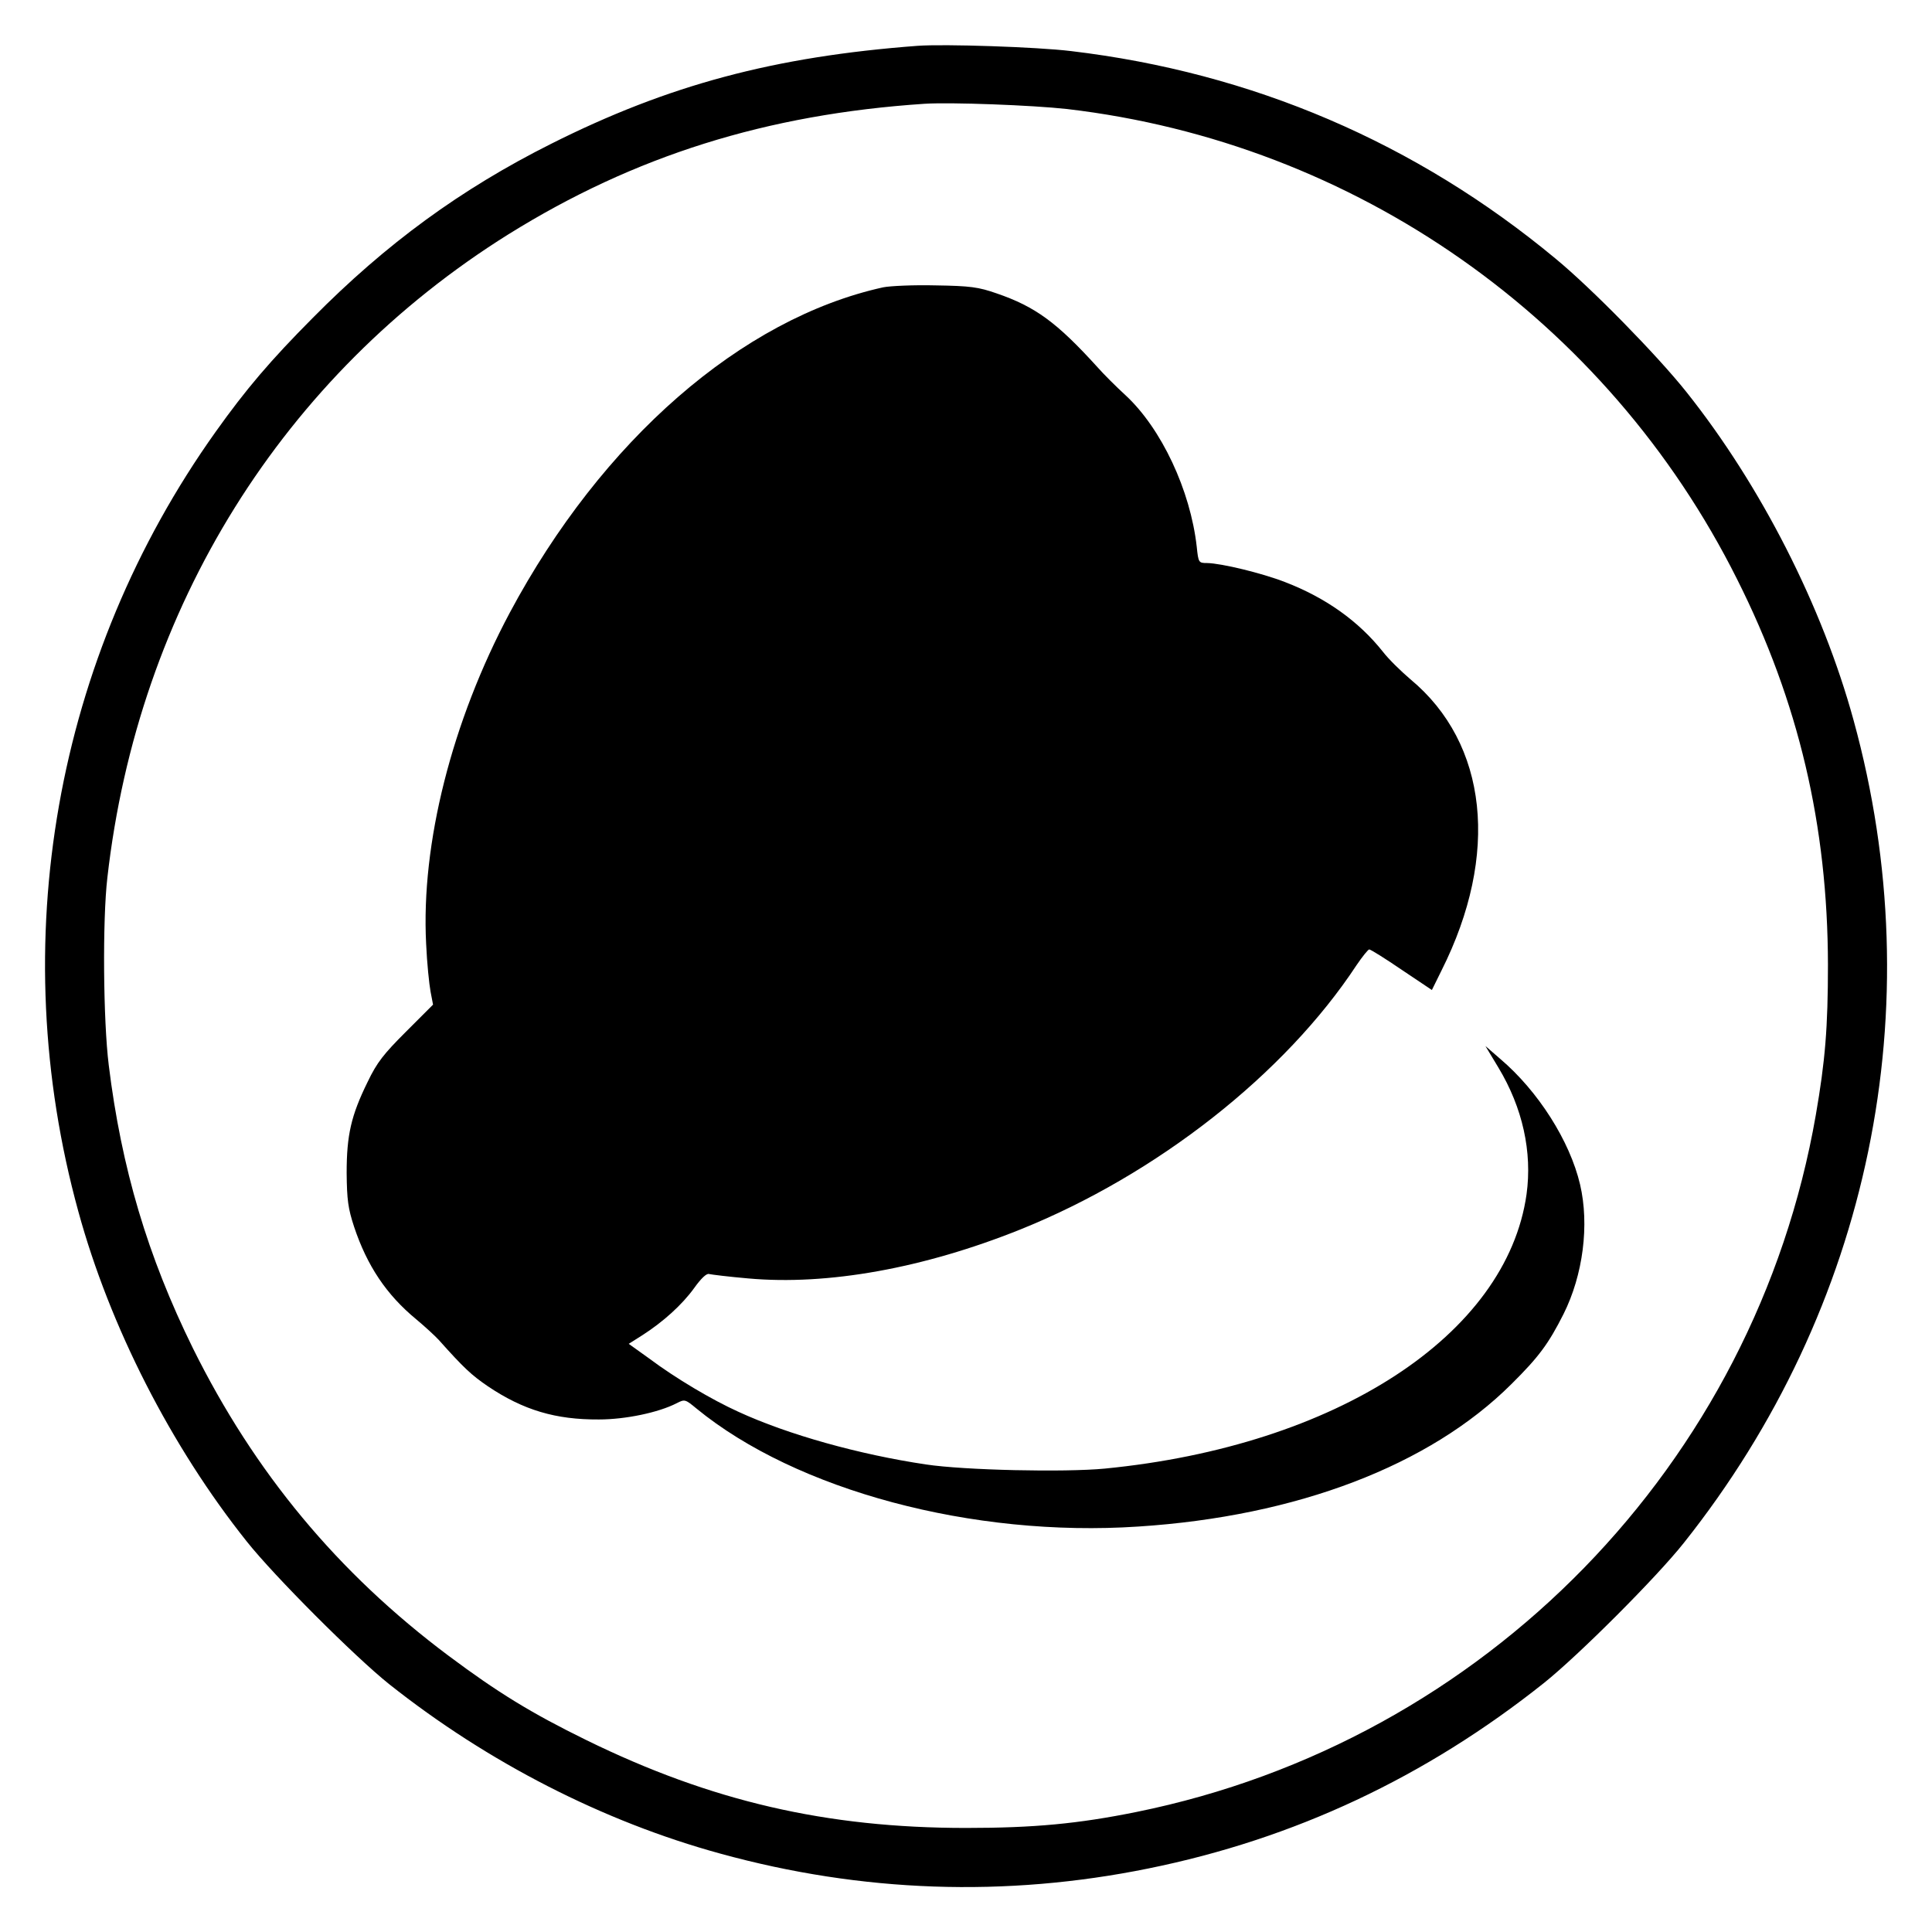
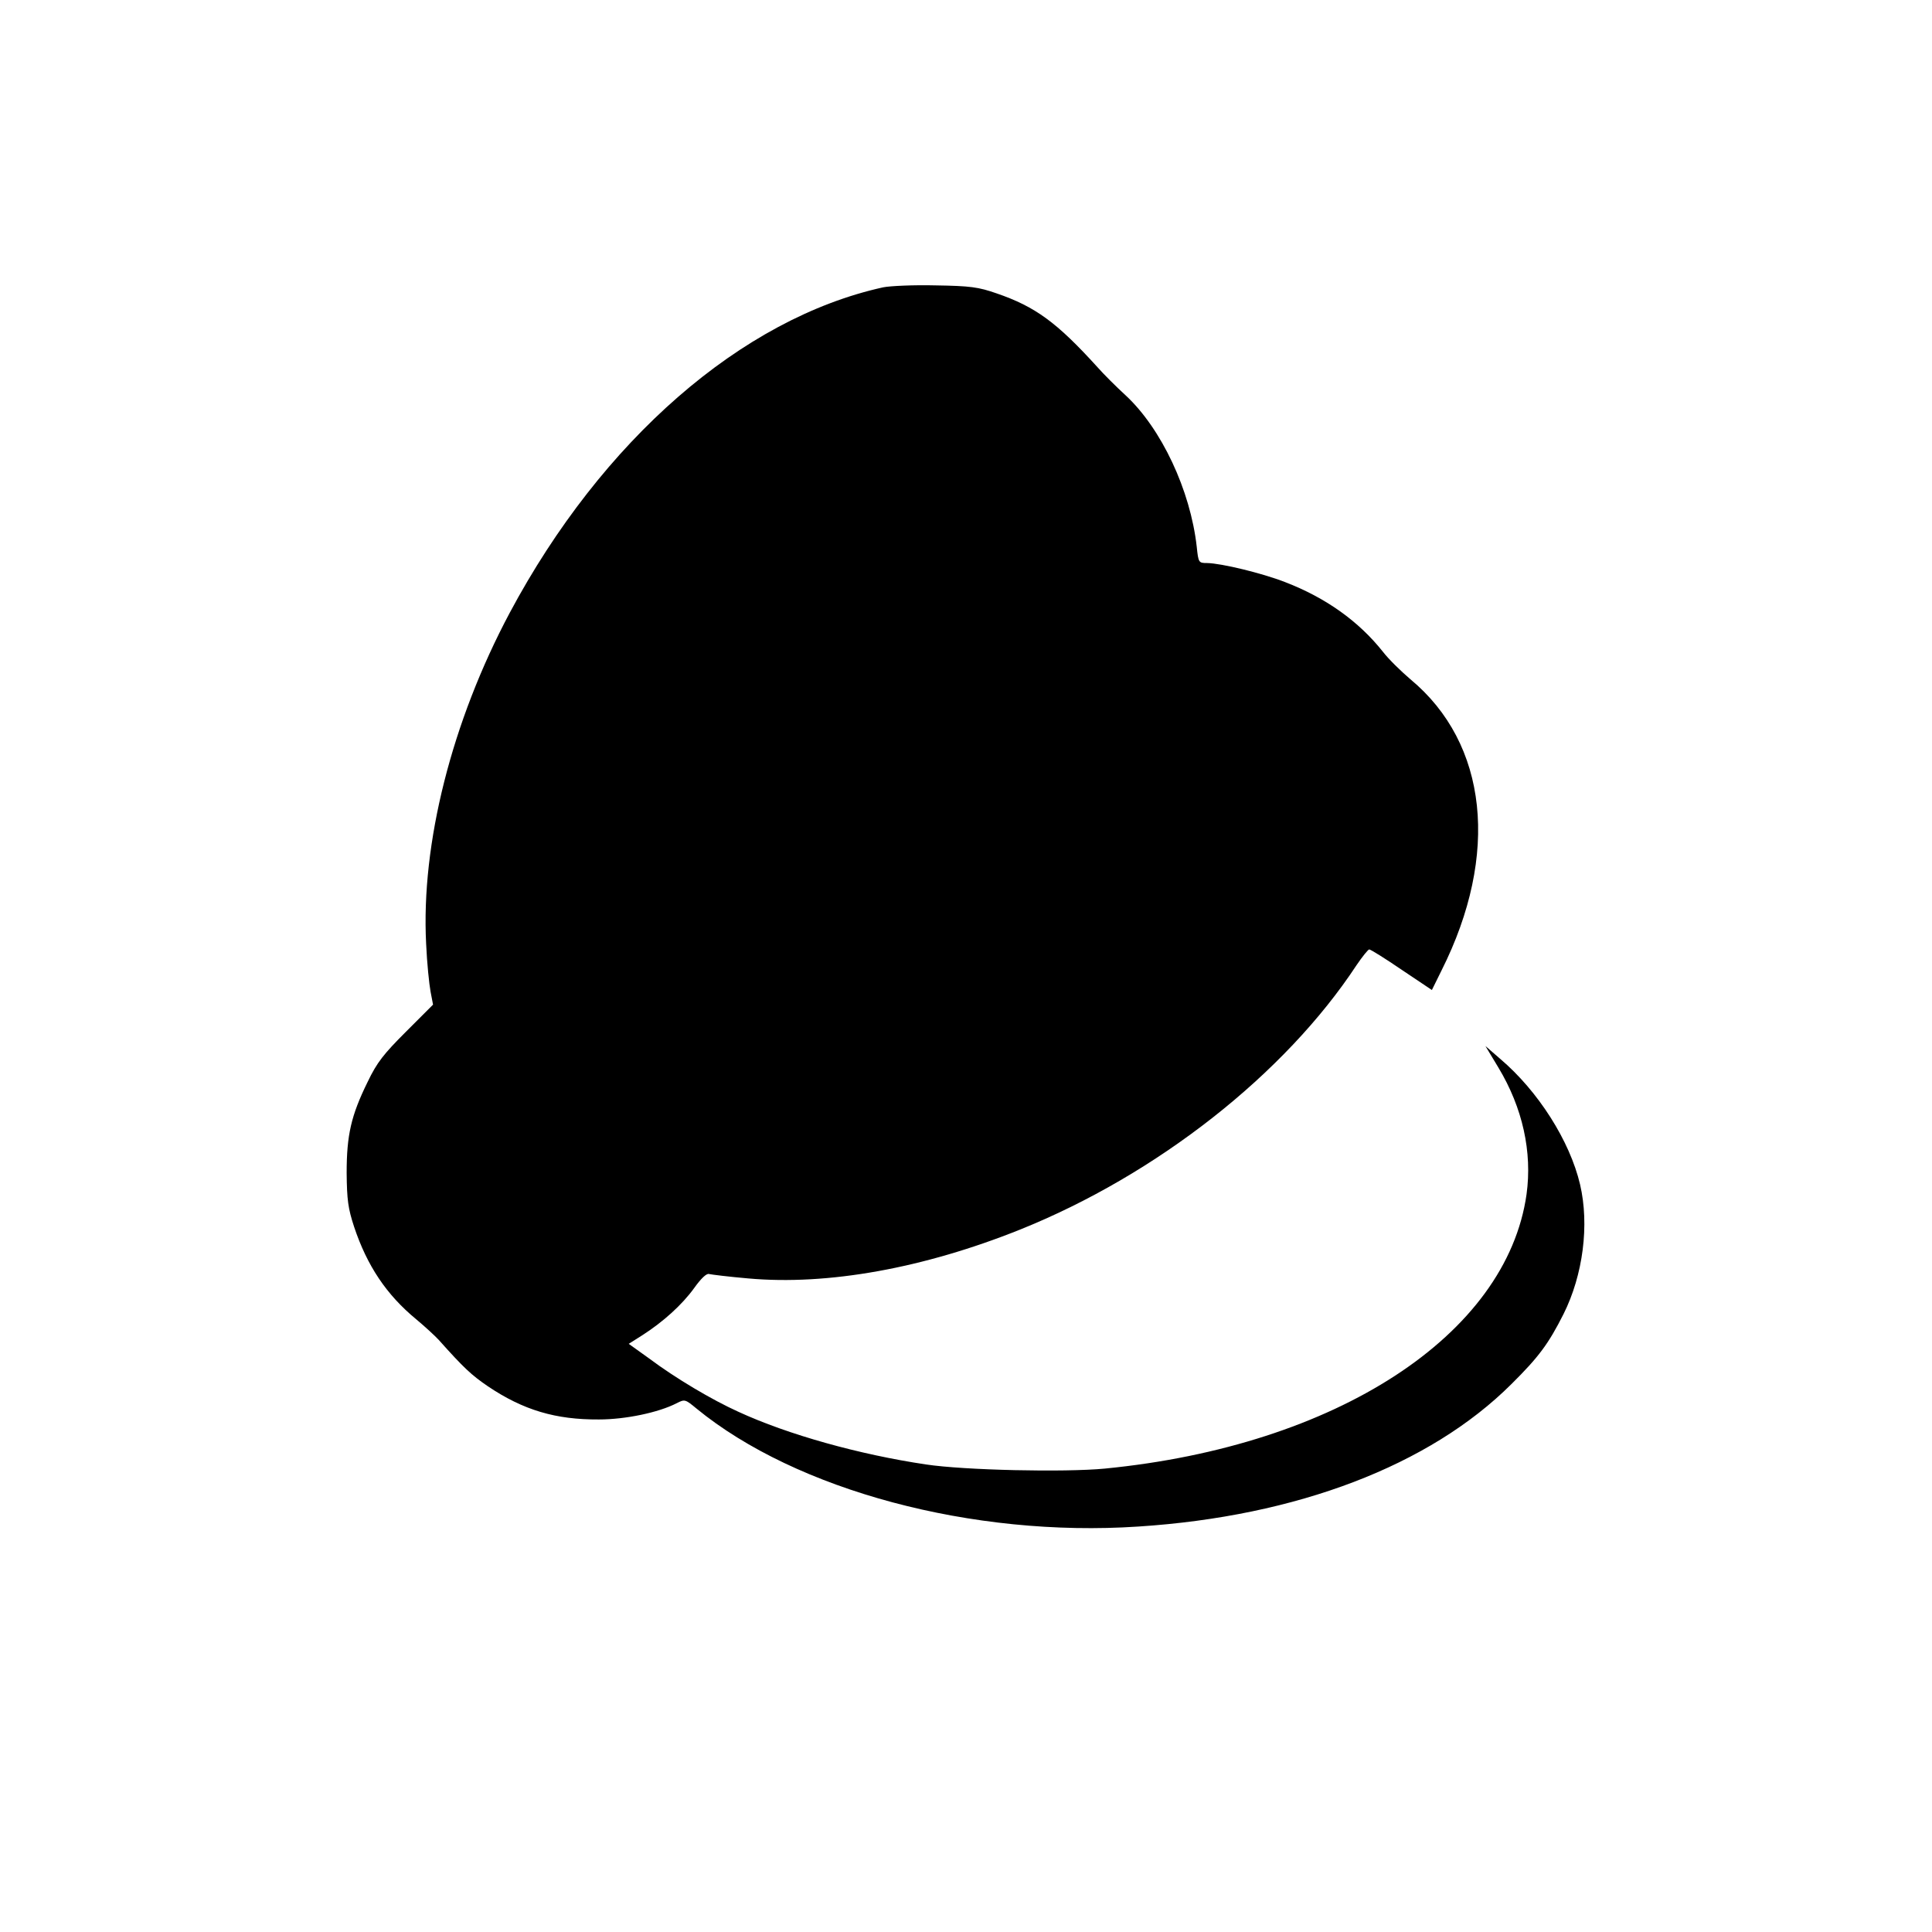
<svg xmlns="http://www.w3.org/2000/svg" version="1.0" width="700pt" height="700pt" viewBox="0 0 700 700" preserveAspectRatio="xMidYMid meet">
  <g transform="translate(0,700) scale(0.1,-0.1)" fill="#000000" stroke="none">
-     <path d="M3325 6834 c-520 -39 -904 -142 -1328 -355 -327 -164 -598 -362 -864 -631 -152 -153 -241 -257 -352 -413 -582 -817 -765 -1851 -497 -2825 114 -416 335 -850 610 -1195 101 -127 392 -418 516 -517 358 -284 776 -498 1200 -614 512 -141 1033 -159 1550 -54 529 107 1006 331 1435 673 126 101 407 382 506 507 675 849 901 1940 615 2980 -113 413 -336 851 -606 1190 -105 132 -344 376 -474 483 -506 420 -1099 674 -1756 752 -124 15 -459 26 -555 19z m541 -229 c1044 -122 1957 -762 2428 -1704 223 -444 328 -892 329 -1396 0 -228 -10 -349 -44 -545 -220 -1265 -1199 -2269 -2461 -2525 -212 -43 -373 -58 -618 -58 -506 0 -924 97 -1375 318 -200 98 -322 173 -500 306 -401 300 -703 664 -926 1114 -164 333 -259 652 -305 1026 -20 161 -23 525 -5 679 111 979 636 1820 1453 2331 456 284 935 435 1508 473 95 6 390 -5 516 -19z" />
    <path d="M3200 5959 c-513 -113 -1019 -554 -1353 -1179 -210 -394 -322 -837 -303 -1200 3 -69 11 -146 16 -173 l9 -47 -98 -98 c-81 -81 -105 -111 -139 -182 -60 -122 -76 -193 -76 -330 1 -97 5 -128 27 -195 47 -141 117 -246 225 -335 30 -25 66 -58 81 -74 92 -103 119 -128 179 -169 128 -86 245 -121 402 -120 96 0 216 25 282 59 29 15 31 14 71 -19 362 -297 1001 -468 1601 -428 574 37 1056 221 1352 516 100 99 135 147 189 254 71 142 94 323 60 469 -37 158 -152 339 -290 456 l-53 46 47 -78 c88 -146 123 -306 102 -459 -72 -510 -689 -912 -1528 -994 -146 -14 -509 -6 -648 15 -242 36 -500 108 -680 191 -95 43 -227 121 -323 193 l-74 53 49 31 c75 48 144 110 188 171 25 35 45 54 54 51 8 -2 72 -10 142 -16 288 -26 636 37 985 177 495 199 959 563 1219 958 21 31 42 57 46 57 5 0 58 -33 118 -74 l109 -73 35 71 c211 420 168 822 -113 1055 -34 29 -79 73 -99 99 -88 111 -207 196 -355 253 -85 33 -231 68 -282 69 -31 0 -32 1 -38 59 -23 205 -128 428 -257 548 -35 32 -81 78 -103 103 -147 162 -225 219 -365 267 -66 23 -95 27 -221 29 -80 2 -165 -2 -190 -7z" />
  </g>
</svg>